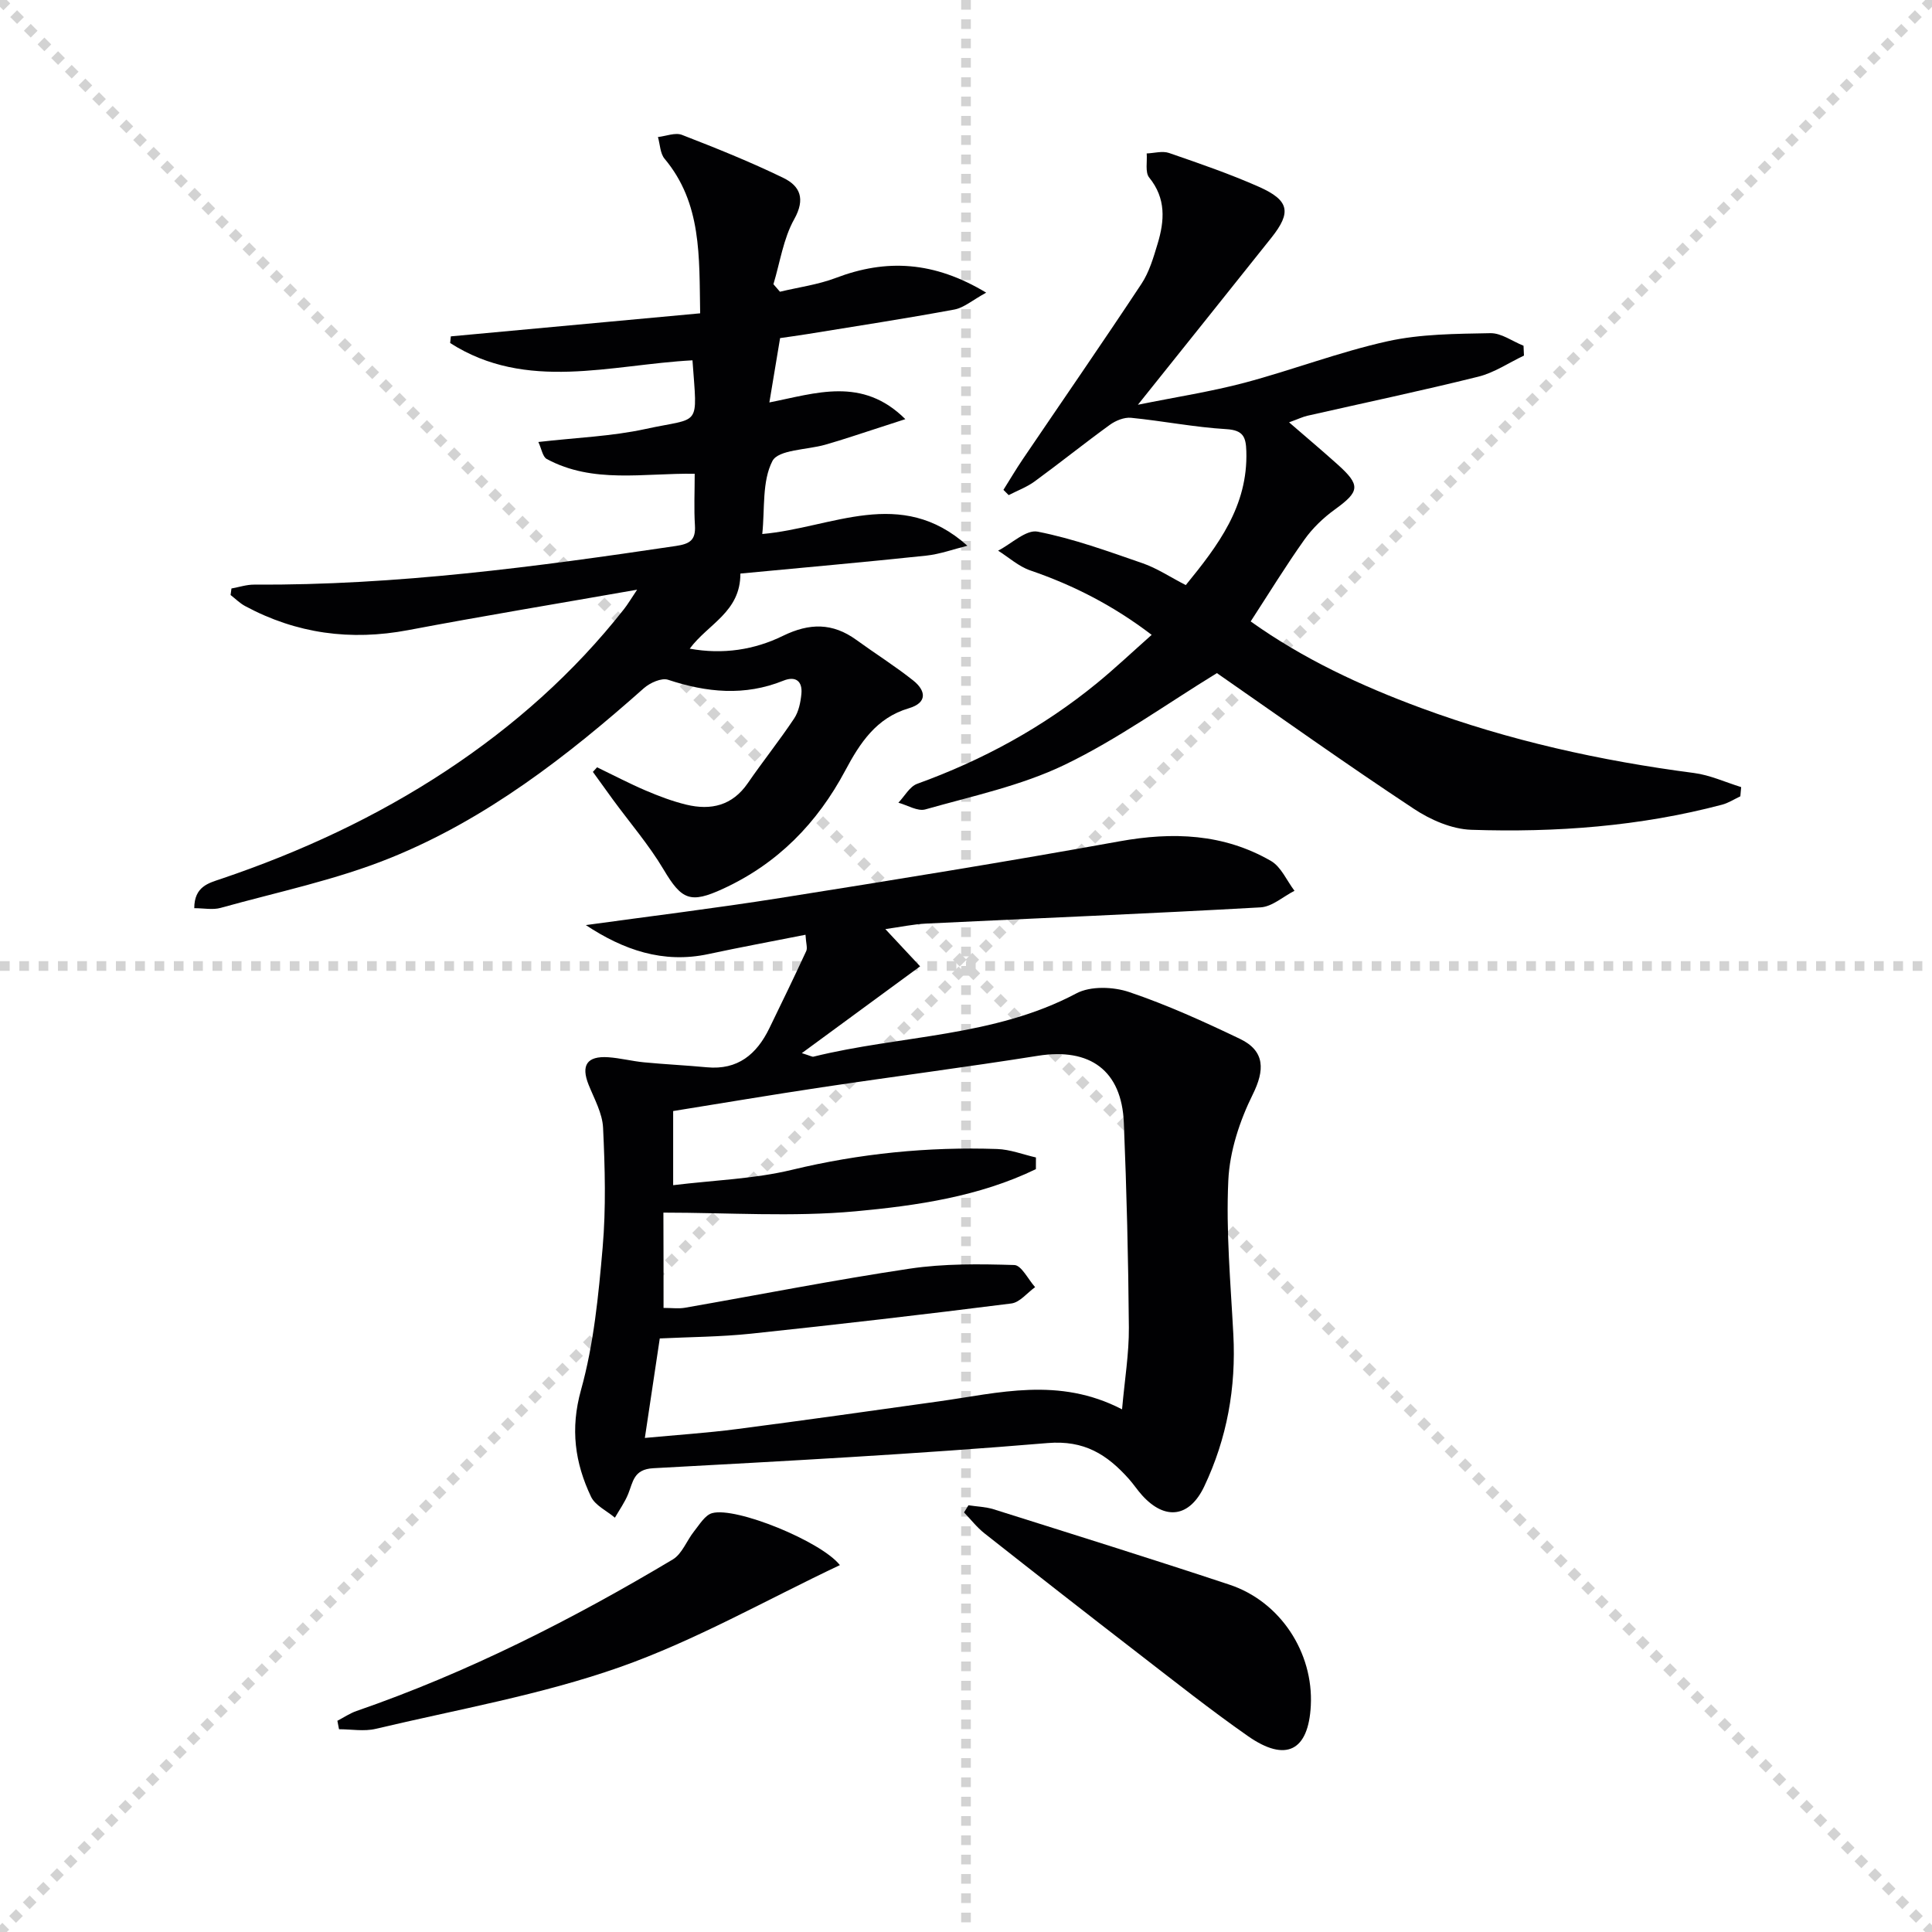
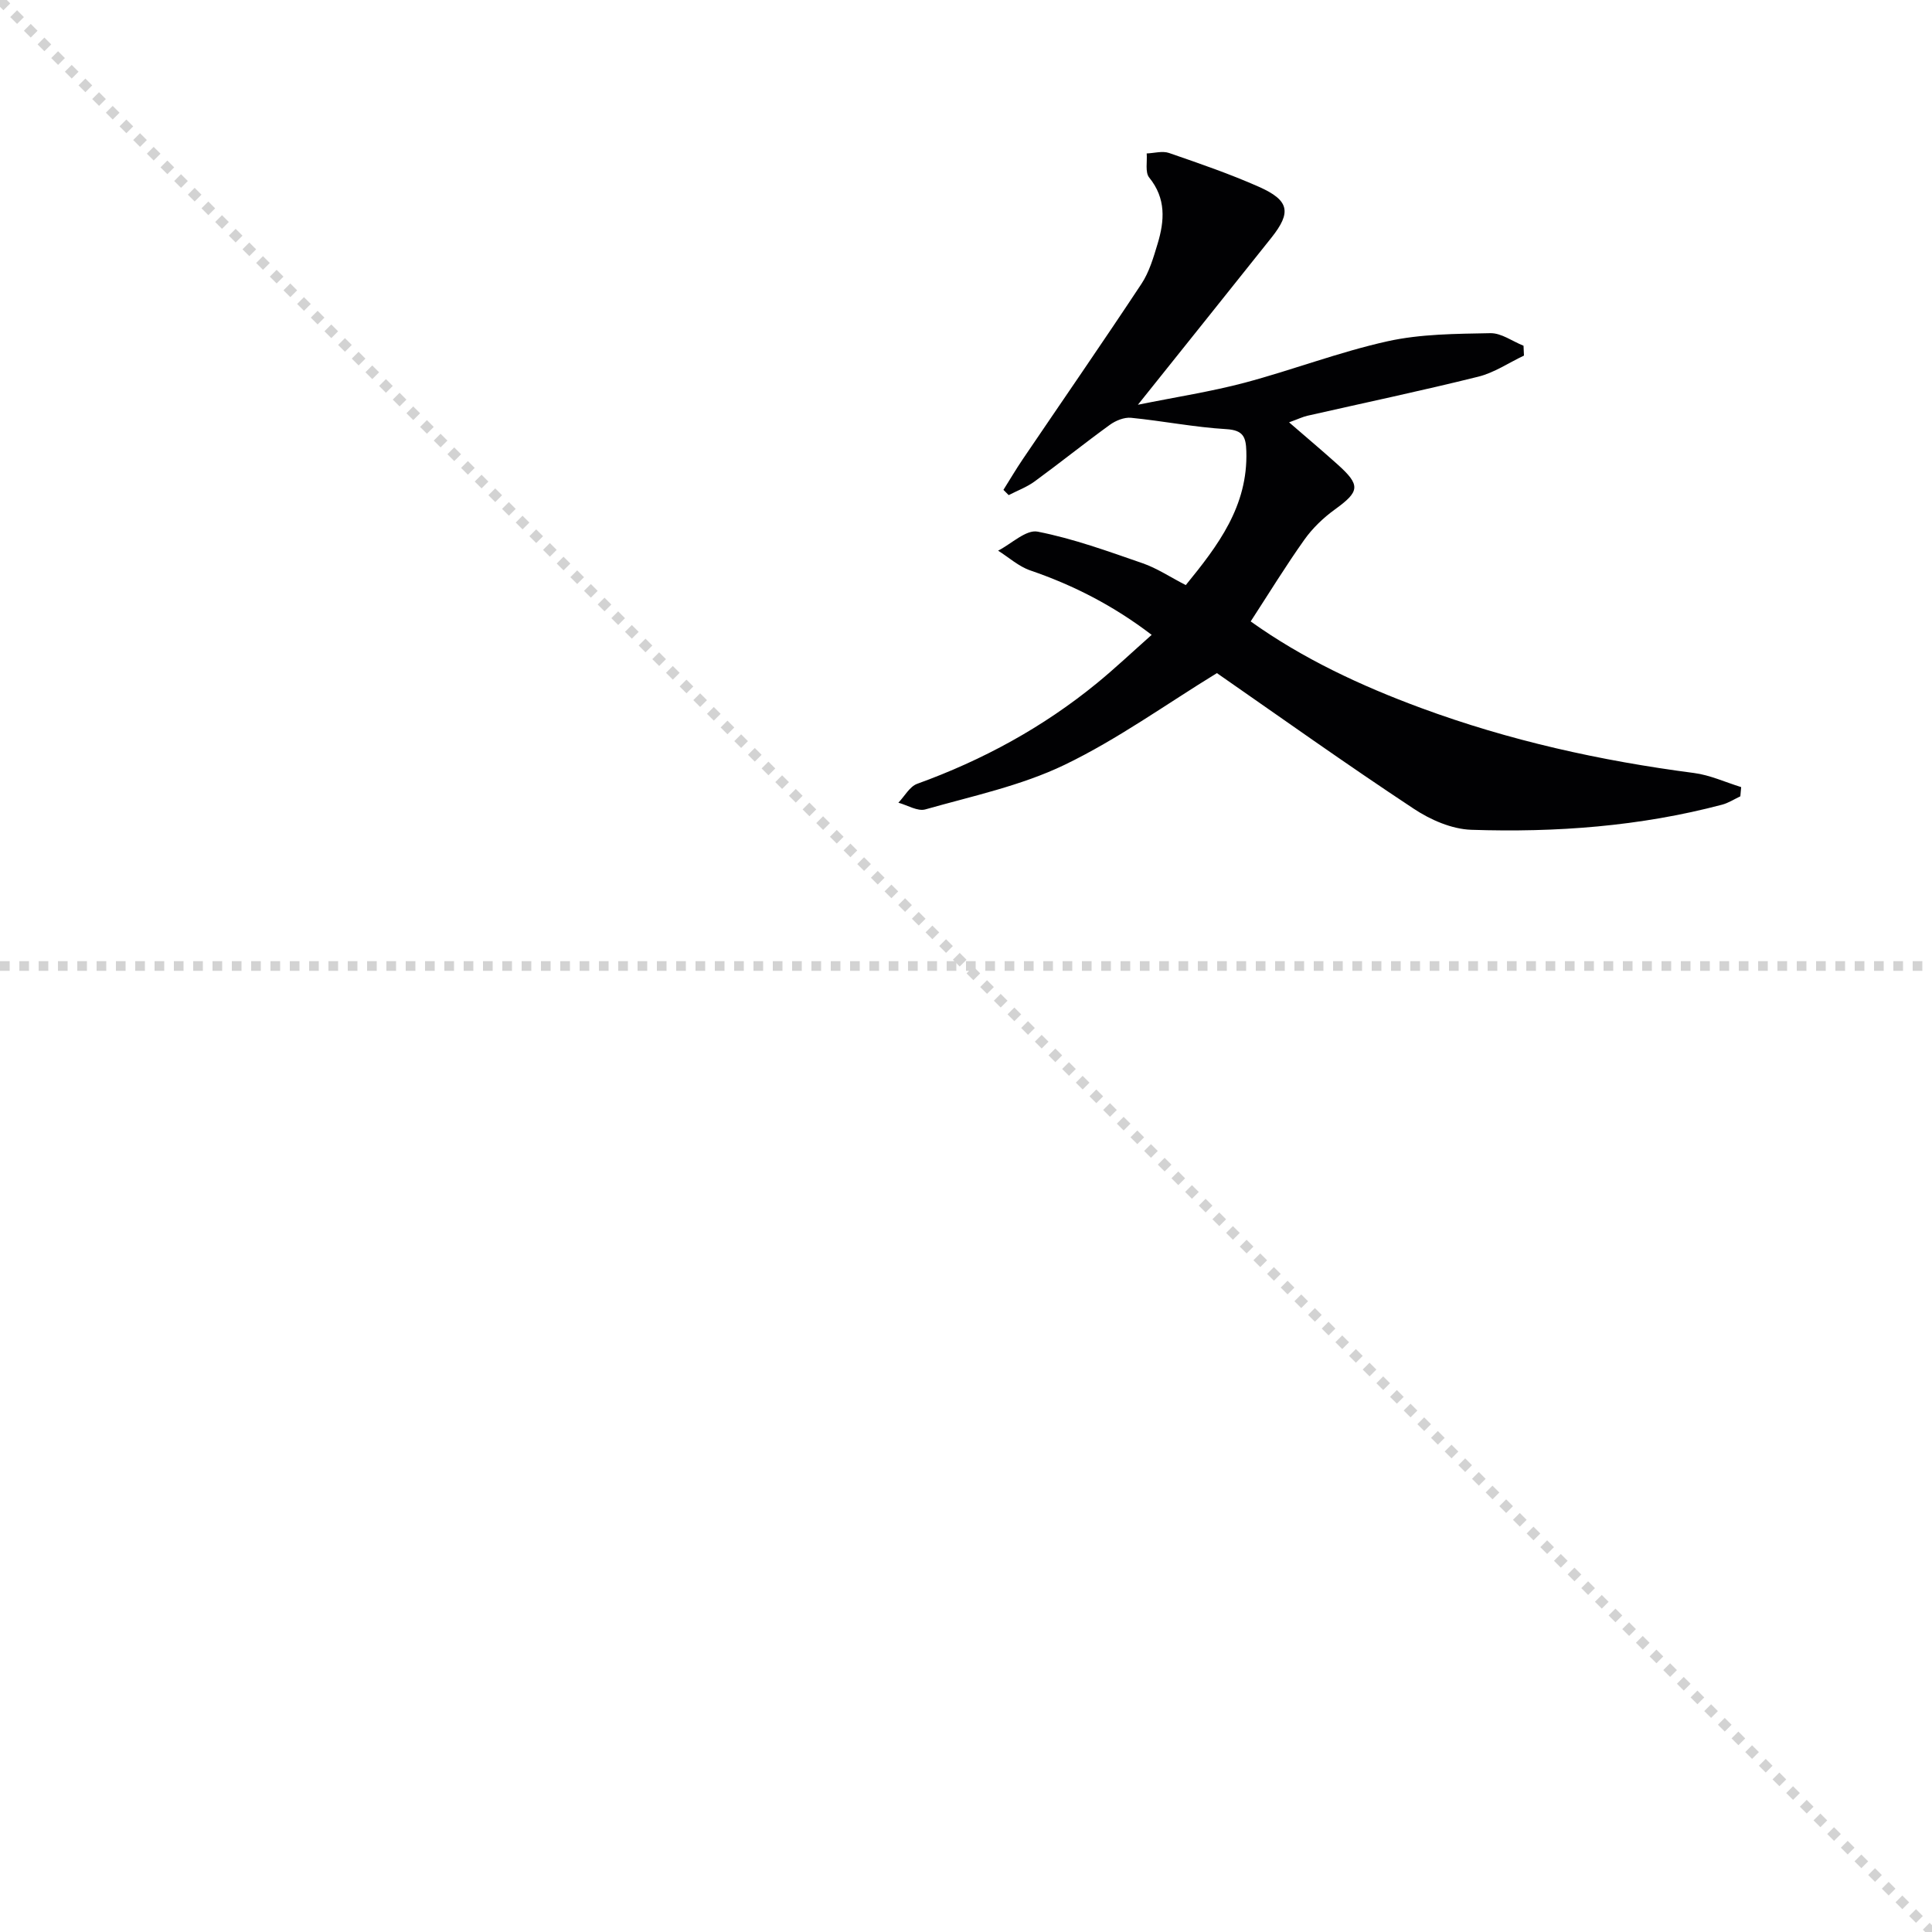
<svg xmlns="http://www.w3.org/2000/svg" enable-background="new 0 0 400 400" viewBox="0 0 400 400">
  <g stroke="lightgray" stroke-dasharray="1,1" stroke-width="1" transform="scale(2, 2)">
    <line x1="0" y1="0" x2="200" y2="200" />
-     <line x1="200" y1="0" x2="0" y2="200" />
-     <line x1="100" y1="0" x2="100" y2="200" />
    <line x1="0" y1="100" x2="200" y2="100" />
  </g>
  <g fill="#010103">
-     <path d="m121.29 191.53c13.41-1.85 26.86-3.49 40.22-5.61 23.45-3.72 46.89-7.5 70.25-11.73 11.06-2 21.57-1.6 31.38 4.06 2.11 1.22 3.27 4.08 4.87 6.18-2.34 1.19-4.62 3.29-7.02 3.43-23.08 1.3-46.19 2.24-69.28 3.36-2.64.13-5.26.7-8.41 1.14 2.77 2.96 5.37 5.74 7.2 7.71-8.17 6-15.94 11.7-24.49 17.97 1.83.57 2.16.8 2.41.73 18.1-4.47 37.34-4.03 54.43-13.1 2.93-1.56 7.65-1.39 10.95-.27 7.84 2.65 15.43 6.1 22.91 9.68 5.28 2.53 5.12 6.54 2.67 11.49-2.71 5.47-4.79 11.77-5.07 17.81-.5 10.59.48 21.27 1.04 31.9.58 11.02-1.3 21.51-6.03 31.48-3.02 6.36-8.05 7.11-12.82 1.87-1.01-1.11-1.83-2.38-2.83-3.49-4.47-4.98-9.16-8.01-16.79-7.37-27.17 2.28-54.41 3.73-81.63 5.21-4.08.22-4.17 2.82-5.2 5.35-.7 1.72-1.81 3.27-2.74 4.89-1.69-1.43-4.07-2.52-4.94-4.33-3.34-7.03-4.33-14.05-2.08-22.11 2.65-9.51 3.62-19.58 4.48-29.48.71-8.21.48-16.55.09-24.8-.14-3.01-1.82-5.99-2.99-8.9-1.62-4.04-.36-6 4.06-5.71 2.47.17 4.91.81 7.38 1.05 4.34.42 8.7.62 13.04 1.03 6.41.6 10.32-2.7 12.94-8.09 2.58-5.31 5.16-10.62 7.63-15.97.3-.64-.05-1.59-.15-3.38-6.92 1.37-13.53 2.59-20.1 4-9.4 2.02-17.62-.87-25.38-6zm16.09 79.26c1.76 0 3.11.19 4.4-.03 15.53-2.71 31-5.77 46.58-8.1 7.11-1.06 14.44-.97 21.64-.75 1.48.04 2.87 2.98 4.31 4.58-1.64 1.17-3.17 3.16-4.92 3.38-17.93 2.27-35.89 4.35-53.87 6.25-6.37.67-12.81.69-18.92.99-1.06 7.08-2.03 13.55-3.09 20.6 6.53-.62 12.8-1.02 19.01-1.83 13.97-1.81 27.91-3.79 41.86-5.74 12.39-1.73 24.8-5.16 37.93 1.65.54-6.14 1.45-11.54 1.41-16.93-.11-14.13-.46-28.27-1.04-42.39-.44-10.86-7.03-15.59-17.79-13.88-14.9 2.37-29.88 4.29-44.8 6.53-10.29 1.54-20.56 3.28-30.72 4.91v15.35c8.52-1.04 16.75-1.29 24.59-3.18 14.03-3.38 28.14-4.8 42.49-4.31 2.7.09 5.36 1.14 8.03 1.75 0 .81-.01 1.61-.01 2.42-11.71 5.67-24.64 7.56-37.36 8.73-13.08 1.2-26.36.27-39.76.27.03 6.66.03 12.94.03 19.73z" />
-     <path d="m47.92 121.84c1.56-.28 3.13-.81 4.69-.8 29.37.17 58.35-3.69 87.31-8 2.9-.43 4.14-1.2 3.96-4.24-.22-3.45-.05-6.93-.05-10.71-10.6-.17-21.06 2.11-30.63-3.06-.86-.47-1.08-2.13-1.74-3.52 7.85-.91 15.17-1.16 22.22-2.7 11.49-2.51 10.7-.05 9.69-14.21-16.91.9-34.36 6.55-50.17-3.58.05-.46.09-.92.14-1.38 17.07-1.58 34.14-3.16 51.62-4.77-.21-11.79.36-22.77-7.37-32.01-.92-1.1-.93-2.97-1.37-4.49 1.67-.18 3.57-.98 4.96-.45 7.09 2.75 14.17 5.59 21 8.91 3.46 1.68 4.62 4.32 2.25 8.56-2.25 4.02-2.93 8.93-4.3 13.45.45.52.9 1.04 1.35 1.56 3.87-.93 7.88-1.46 11.57-2.86 10.44-3.97 20.31-3.47 31.13 3.05-2.82 1.54-4.61 3.13-6.61 3.5-10.11 1.87-20.27 3.43-30.42 5.08-1.93.31-3.87.57-5.64.83-.74 4.42-1.41 8.44-2.22 13.32 9.6-1.88 19.22-5.43 28.15 3.46-3.94 1.28-7.41 2.42-10.89 3.54-1.9.61-3.8 1.22-5.72 1.76-3.78 1.07-9.68 1-10.91 3.37-2.18 4.22-1.55 9.91-2.1 15.11 14.5-1.27 28.62-9.98 42.47 2.43-2.84.7-5.65 1.74-8.54 2.05-12.86 1.36-25.74 2.5-38.46 3.71.02 7.98-6.66 10.38-10.49 15.55 6.9 1.25 13.39.24 19.31-2.66 5.49-2.68 10.27-2.72 15.18.84 3.9 2.83 7.99 5.4 11.76 8.39 2.65 2.1 3.03 4.61-.89 5.77-6.73 1.98-10.13 7.21-13.14 12.86-5.81 10.91-13.99 19.3-25.34 24.52-6.74 3.1-8.54 2.32-12.28-3.98-3.04-5.11-6.98-9.68-10.51-14.5-1.39-1.9-2.76-3.82-4.14-5.73.29-.32.58-.63.87-.95 3.34 1.61 6.63 3.34 10.04 4.8 2.74 1.17 5.56 2.24 8.45 2.94 5.09 1.22 9.51.2 12.71-4.45 3.11-4.52 6.55-8.82 9.59-13.38.95-1.42 1.34-3.36 1.51-5.1.26-2.68-1.23-3.76-3.74-2.74-8.01 3.23-15.87 2.45-23.86-.19-1.36-.45-3.76.63-5.02 1.75-15.89 14.11-32.65 27.11-52.44 35.12-11.28 4.57-23.4 7.07-35.19 10.36-1.61.45-3.46.06-5.45.06.01-4.51 2.99-5.2 5.53-6.06 16.46-5.57 32.11-12.81 46.63-22.39 13.99-9.24 26.4-20.24 36.79-33.44.78-.99 1.43-2.09 2.74-4.05-16.47 2.89-31.97 5.45-47.39 8.37-11.91 2.25-23.12.75-33.77-4.98-1.1-.59-2.01-1.52-3.01-2.29.06-.45.12-.9.18-1.35z" />
    <path d="m251.95 139.36c-10.53 6.45-20.57 13.71-31.56 19-9 4.33-19.1 6.46-28.81 9.22-1.6.45-3.71-.88-5.58-1.39 1.29-1.34 2.33-3.34 3.89-3.91 13.58-4.91 26.07-11.71 37.25-20.86 3.72-3.05 7.22-6.36 11.3-9.98-7.91-6.04-16.17-10.27-25.13-13.34-2.4-.82-4.45-2.7-6.66-4.09 2.74-1.41 5.8-4.41 8.18-3.94 7.4 1.45 14.58 4.07 21.75 6.55 2.94 1.02 5.62 2.81 8.92 4.52 6.65-8.16 12.9-16.33 12.54-27.72-.09-2.92-.62-4.36-4.14-4.57-6.6-.39-13.14-1.7-19.73-2.35-1.41-.14-3.18.58-4.38 1.45-5.26 3.81-10.32 7.88-15.56 11.71-1.62 1.19-3.58 1.91-5.39 2.85-.36-.36-.73-.73-1.09-1.09 1.34-2.13 2.61-4.29 4.02-6.37 8.19-12.09 16.51-24.11 24.56-36.29 1.61-2.44 2.48-5.44 3.34-8.29 1.44-4.76 1.78-9.38-1.74-13.71-.88-1.09-.38-3.3-.52-4.99 1.55-.06 3.25-.57 4.62-.1 6.26 2.16 12.55 4.32 18.6 7 6.33 2.81 6.78 5.28 2.62 10.52-8.87 11.14-17.78 22.25-27.66 34.61 8.04-1.63 15.15-2.72 22.06-4.55 9.93-2.64 19.6-6.37 29.61-8.59 6.9-1.53 14.18-1.54 21.31-1.68 2.27-.04 4.57 1.69 6.86 2.6.03.68.06 1.36.09 2.04-3.15 1.49-6.15 3.55-9.47 4.37-11.74 2.92-23.58 5.41-35.38 8.09-.95.22-1.85.66-3.78 1.36 3.67 3.18 6.88 5.88 10 8.68 4.86 4.35 4.65 5.62-.52 9.36-2.38 1.72-4.62 3.87-6.31 6.25-3.84 5.4-7.31 11.07-11.12 16.93 10.78 7.7 22.78 13.31 35.24 17.91 18.29 6.76 37.21 10.95 56.54 13.47 3.33.43 6.52 1.92 9.77 2.92-.06.64-.11 1.28-.17 1.91-1.26.59-2.46 1.38-3.78 1.73-17.02 4.5-34.42 5.78-51.91 5.2-4.05-.13-8.47-2.06-11.93-4.36-14.02-9.26-27.7-19.01-40.75-28.08z" />
-     <path d="m200.51 311.65c1.74.27 3.55.31 5.21.83 16.3 5.14 32.61 10.23 48.83 15.61 10.53 3.49 17.4 14.04 16.84 25.03-.48 9.39-5.15 11.82-13.02 6.32-7.76-5.43-15.2-11.33-22.7-17.12-10.66-8.23-21.27-16.52-31.85-24.86-1.57-1.24-2.83-2.88-4.23-4.33.31-.49.61-.99.92-1.48z" />
-     <path d="m173.89 324.04c-15.26 7.21-29.93 15.62-45.61 21.14-16.32 5.74-33.6 8.75-50.5 12.76-2.4.57-5.05.08-7.59.08-.11-.58-.23-1.16-.34-1.75 1.32-.68 2.58-1.55 3.97-2.03 23.02-7.96 44.62-18.92 65.47-31.37 1.94-1.16 2.89-3.93 4.43-5.85 1.11-1.38 2.24-3.33 3.72-3.74 4.93-1.37 22.61 5.86 26.45 10.76z" />
+     <path d="m173.89 324.04z" />
  </g>
</svg>